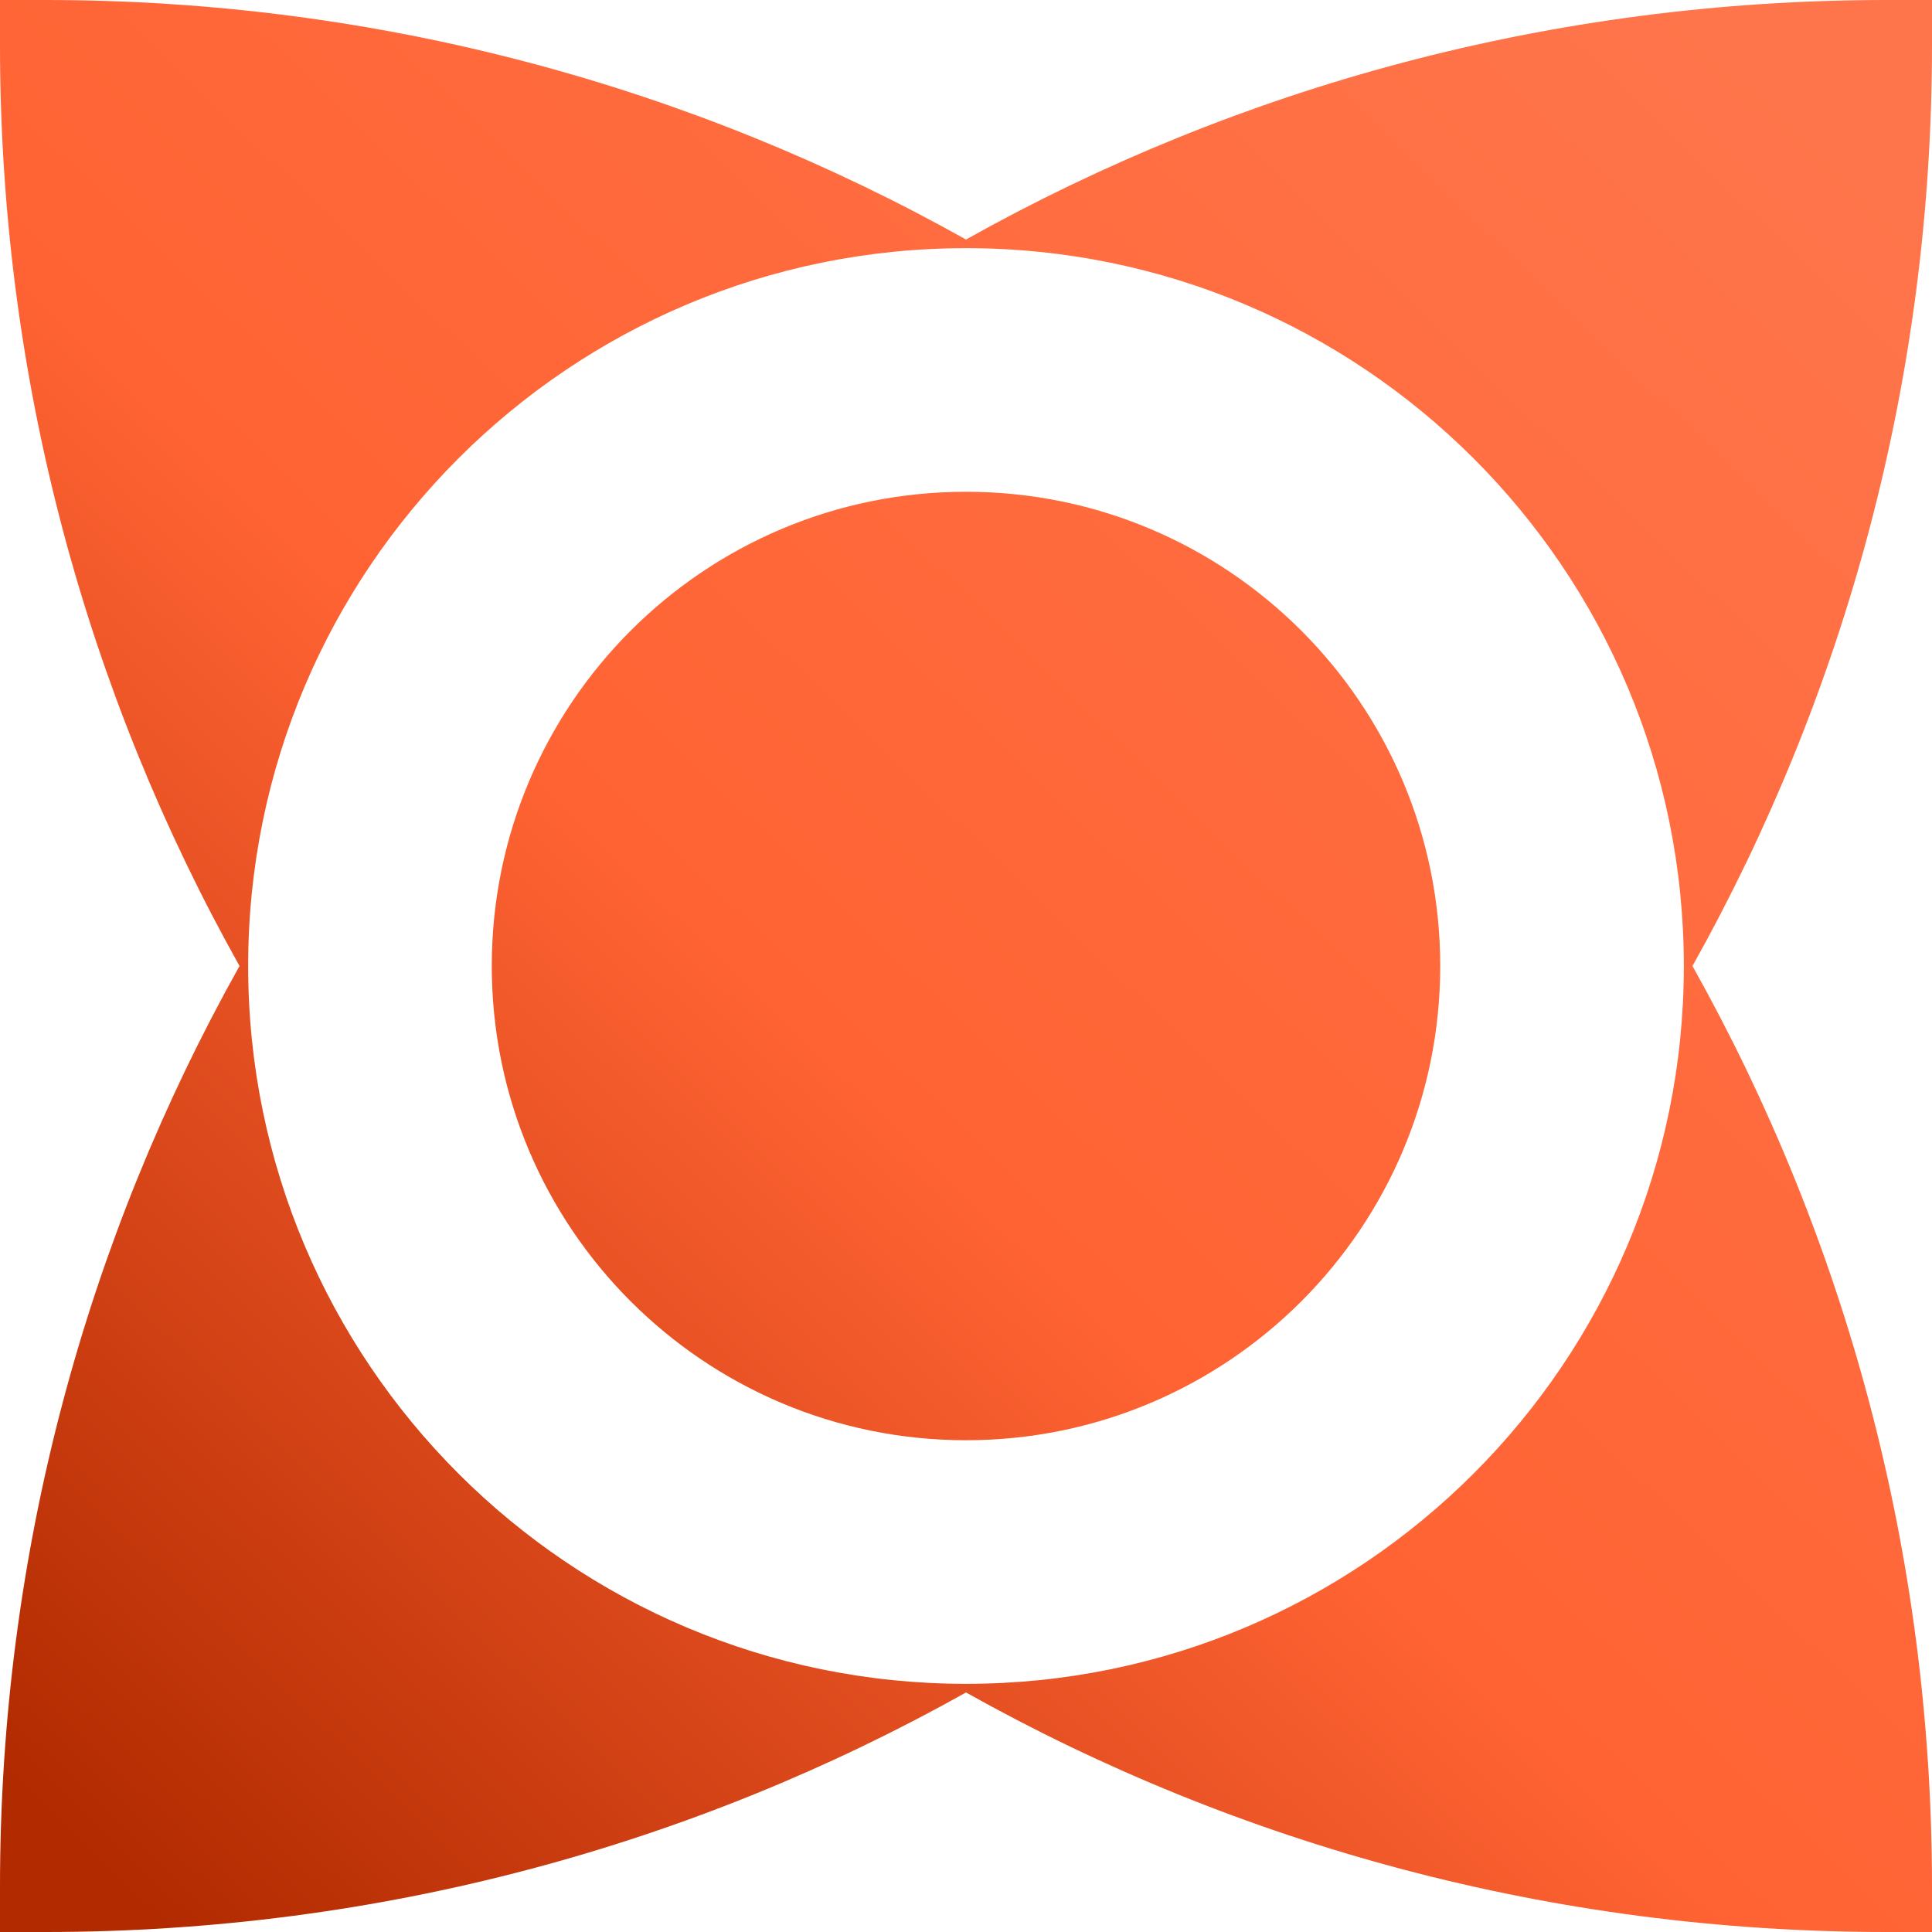
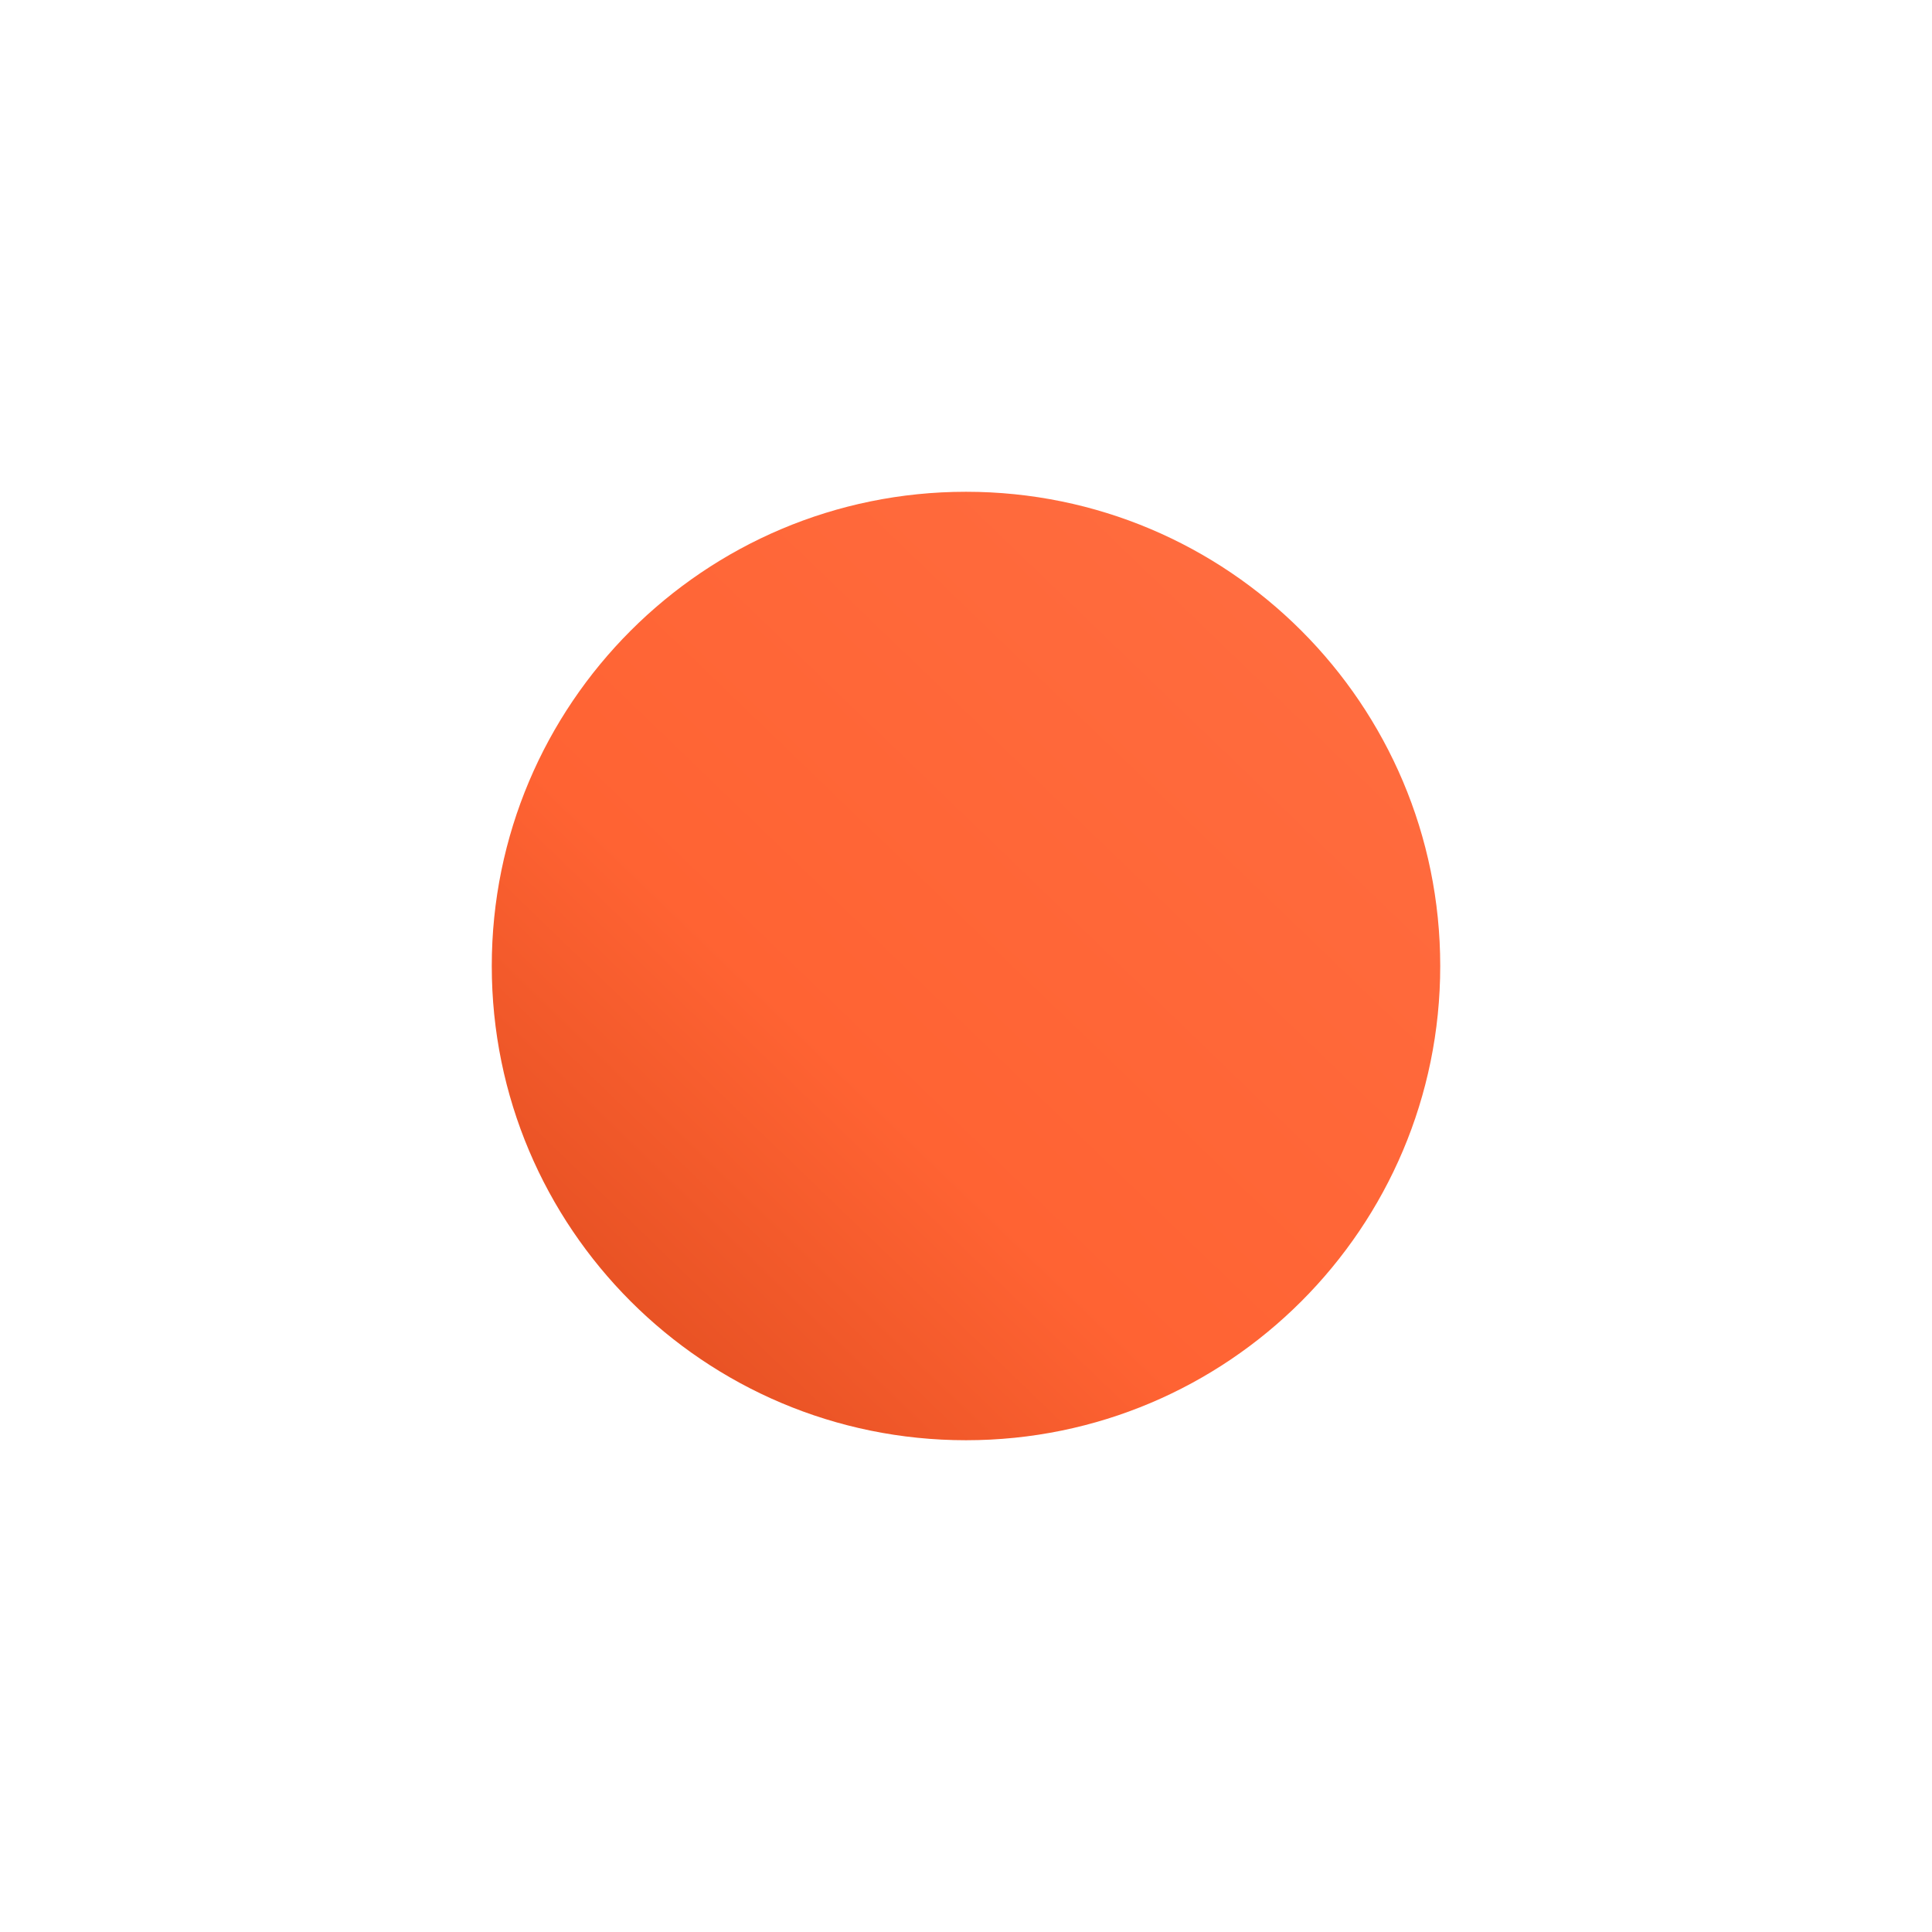
<svg xmlns="http://www.w3.org/2000/svg" width="512" height="512" fill="none">
  <g clip-path="url(#a)">
-     <path fill="url(#b)" fill-rule="evenodd" d="M12 0c88.606 0 171.828 23.048 244 63.476C328.172 23.048 411.394 0 500 0h12v12c0 88.606-23.049 171.828-63.477 244C488.951 328.172 512 411.394 512 500v12h-12c-88.606 0-171.828-23.049-244-63.477C183.828 488.951 100.606 512 12 512H0v-12c0-88.606 23.048-171.828 63.476-244C23.048 183.828 0 100.606 0 12V0h12Zm244 65.766C150.936 65.766 65.766 150.937 65.766 256c0 105.064 85.17 190.234 190.234 190.234 105.064 0 190.234-85.17 190.234-190.234 0-105.064-85.17-190.235-190.234-190.235Z" clip-rule="evenodd" />
-     <path fill="url(#c)" d="M381.675 256.001c0 69.408-56.266 125.675-125.675 125.675-69.409 0-125.675-56.267-125.675-125.675 0-69.409 56.266-125.676 125.675-125.676 69.409 0 125.675 56.267 125.675 125.676Z" />
+     <path fill="url(#c)" d="M381.675 256.001c0 69.408-56.266 125.675-125.675 125.675-69.409 0-125.675-56.267-125.675-125.675 0-69.409 56.266-125.676 125.675-125.676 69.409 0 125.675 56.267 125.675 125.676" />
  </g>
  <defs>
    <linearGradient id="b" x1="472.478" x2="21.02" y1="22.561" y2="490.968" gradientUnits="userSpaceOnUse">
      <stop stop-color="#FF754B" />
      <stop offset=".553" stop-color="#FF6333" />
      <stop offset="1" stop-color="#B12A00" />
    </linearGradient>
    <linearGradient id="c" x1="472.478" x2="21.02" y1="22.561" y2="490.968" gradientUnits="userSpaceOnUse">
      <stop stop-color="#FF754B" />
      <stop offset=".553" stop-color="#FF6333" />
      <stop offset="1" stop-color="#B12A00" />
    </linearGradient>
    <clipPath id="a">
      <path fill="#fff" d="M0 0h512v512H0z" />
    </clipPath>
  </defs>
</svg>